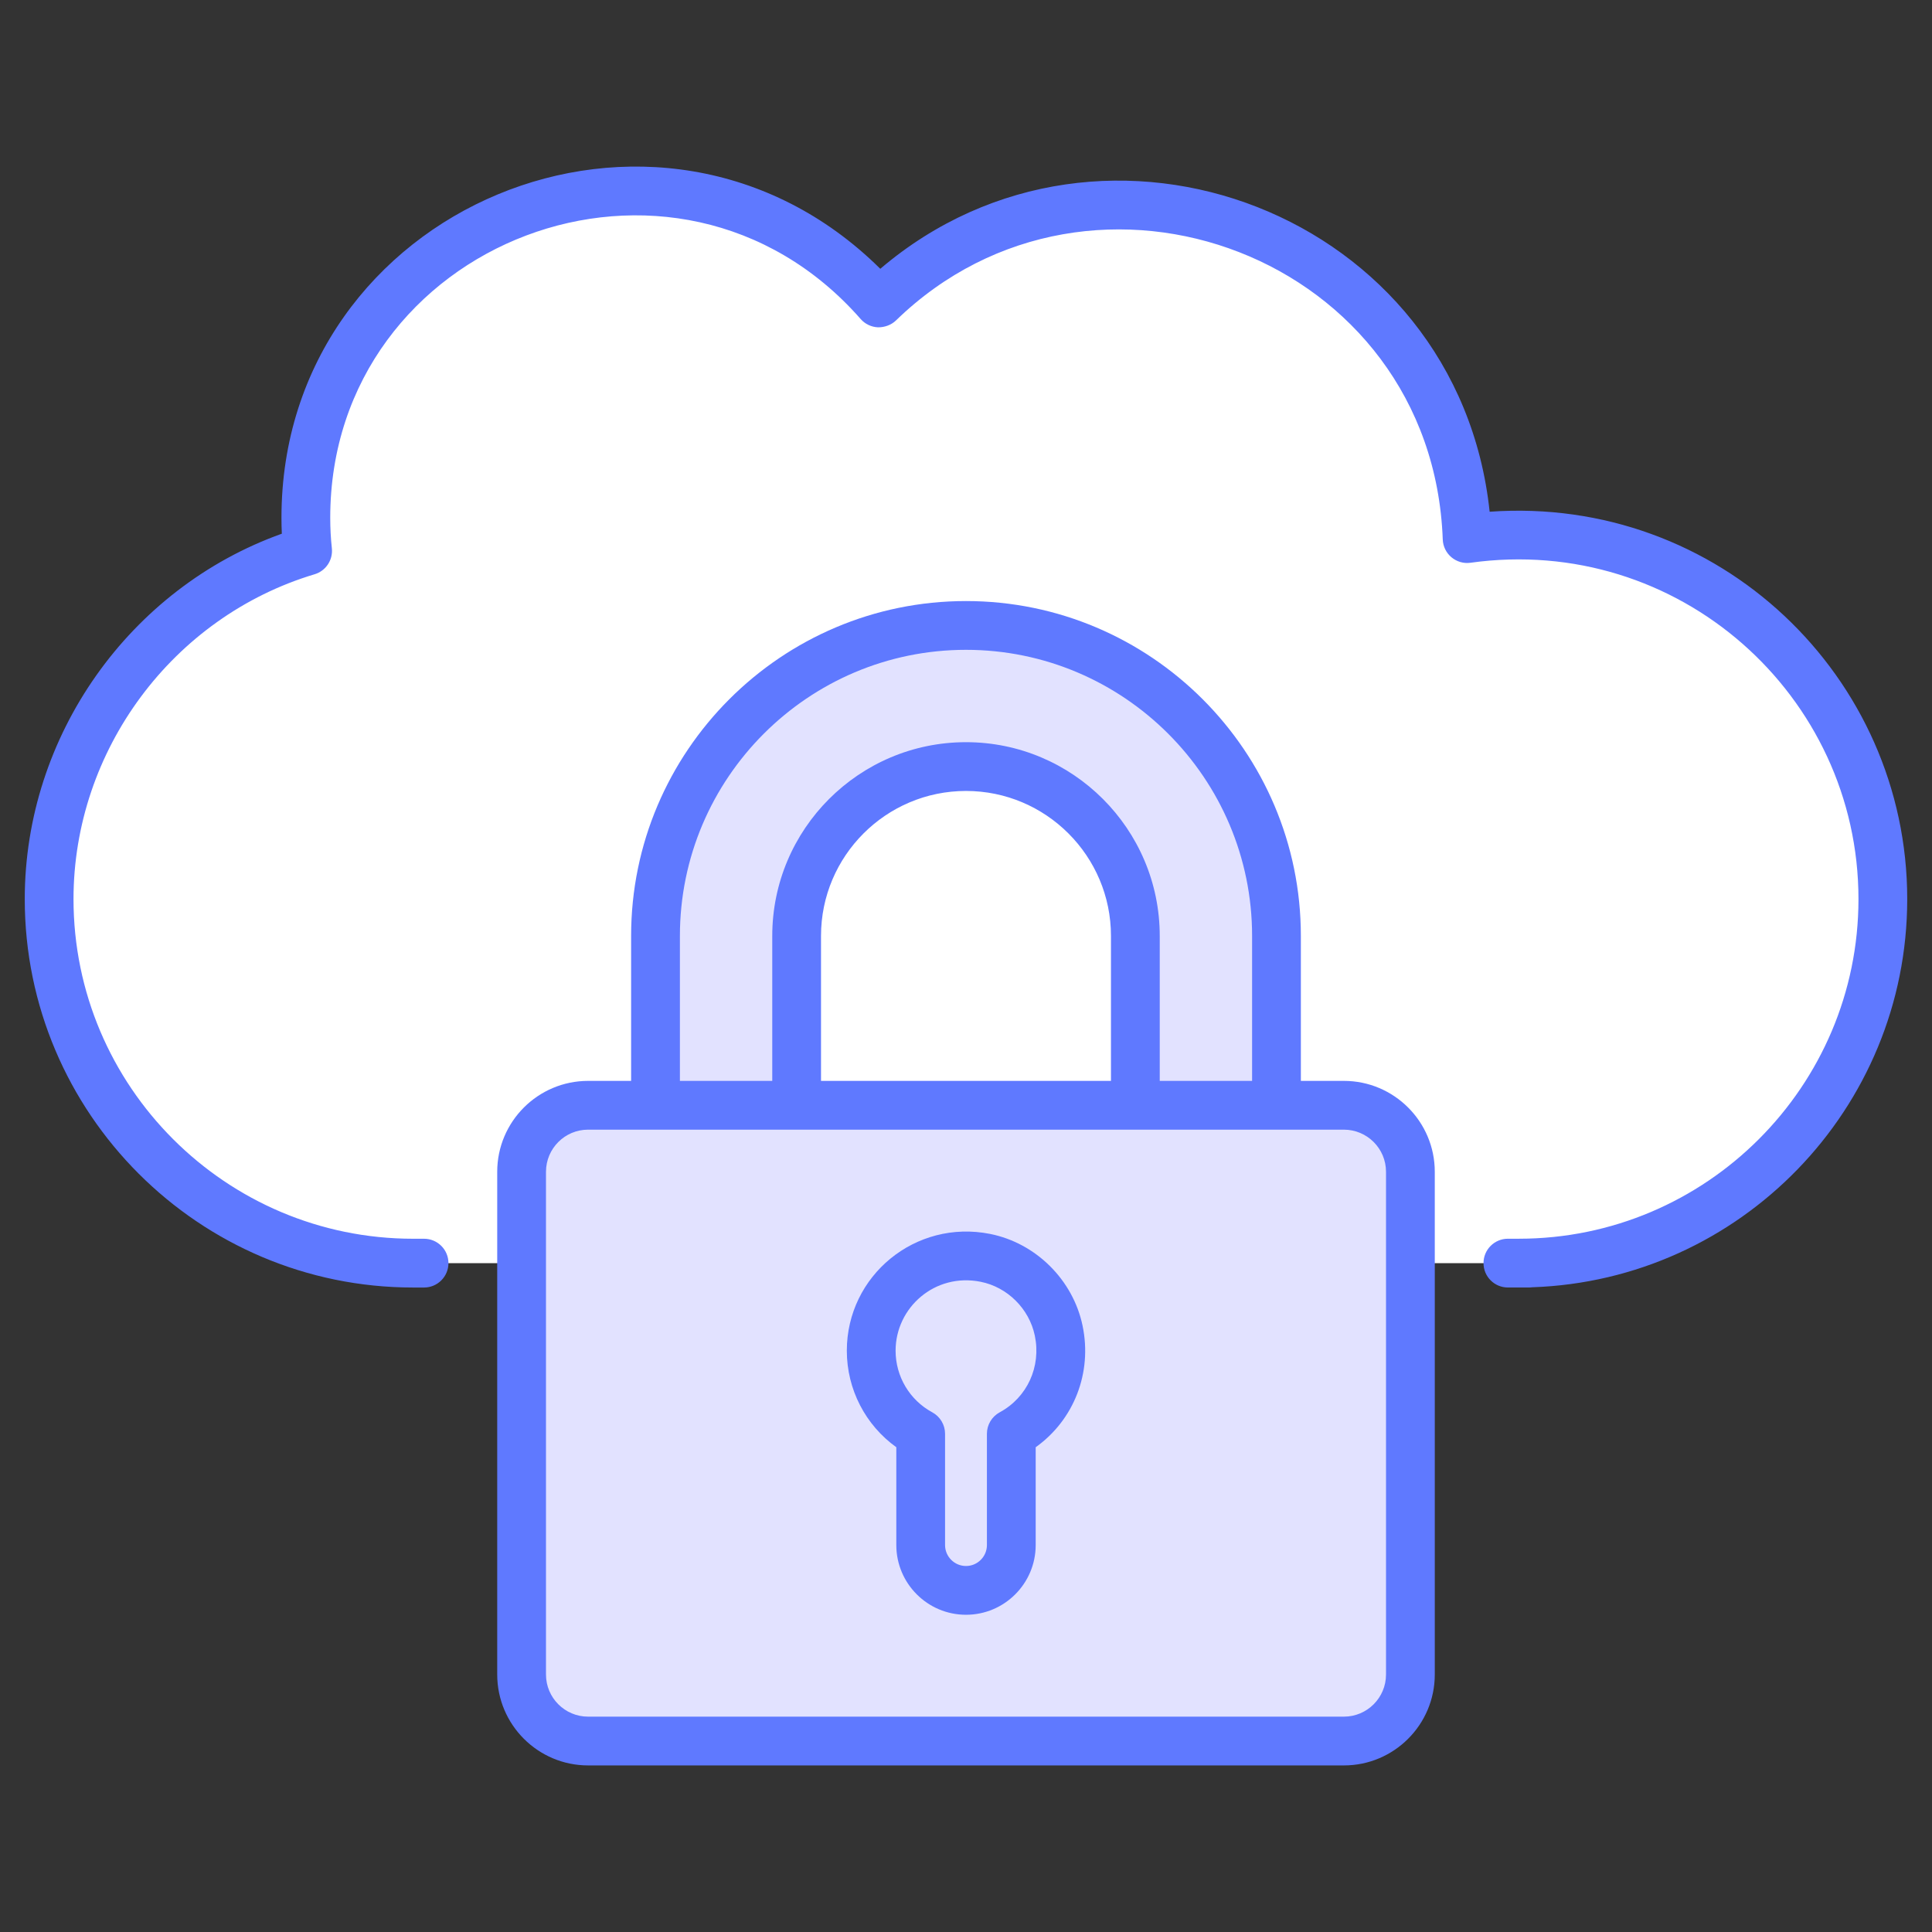
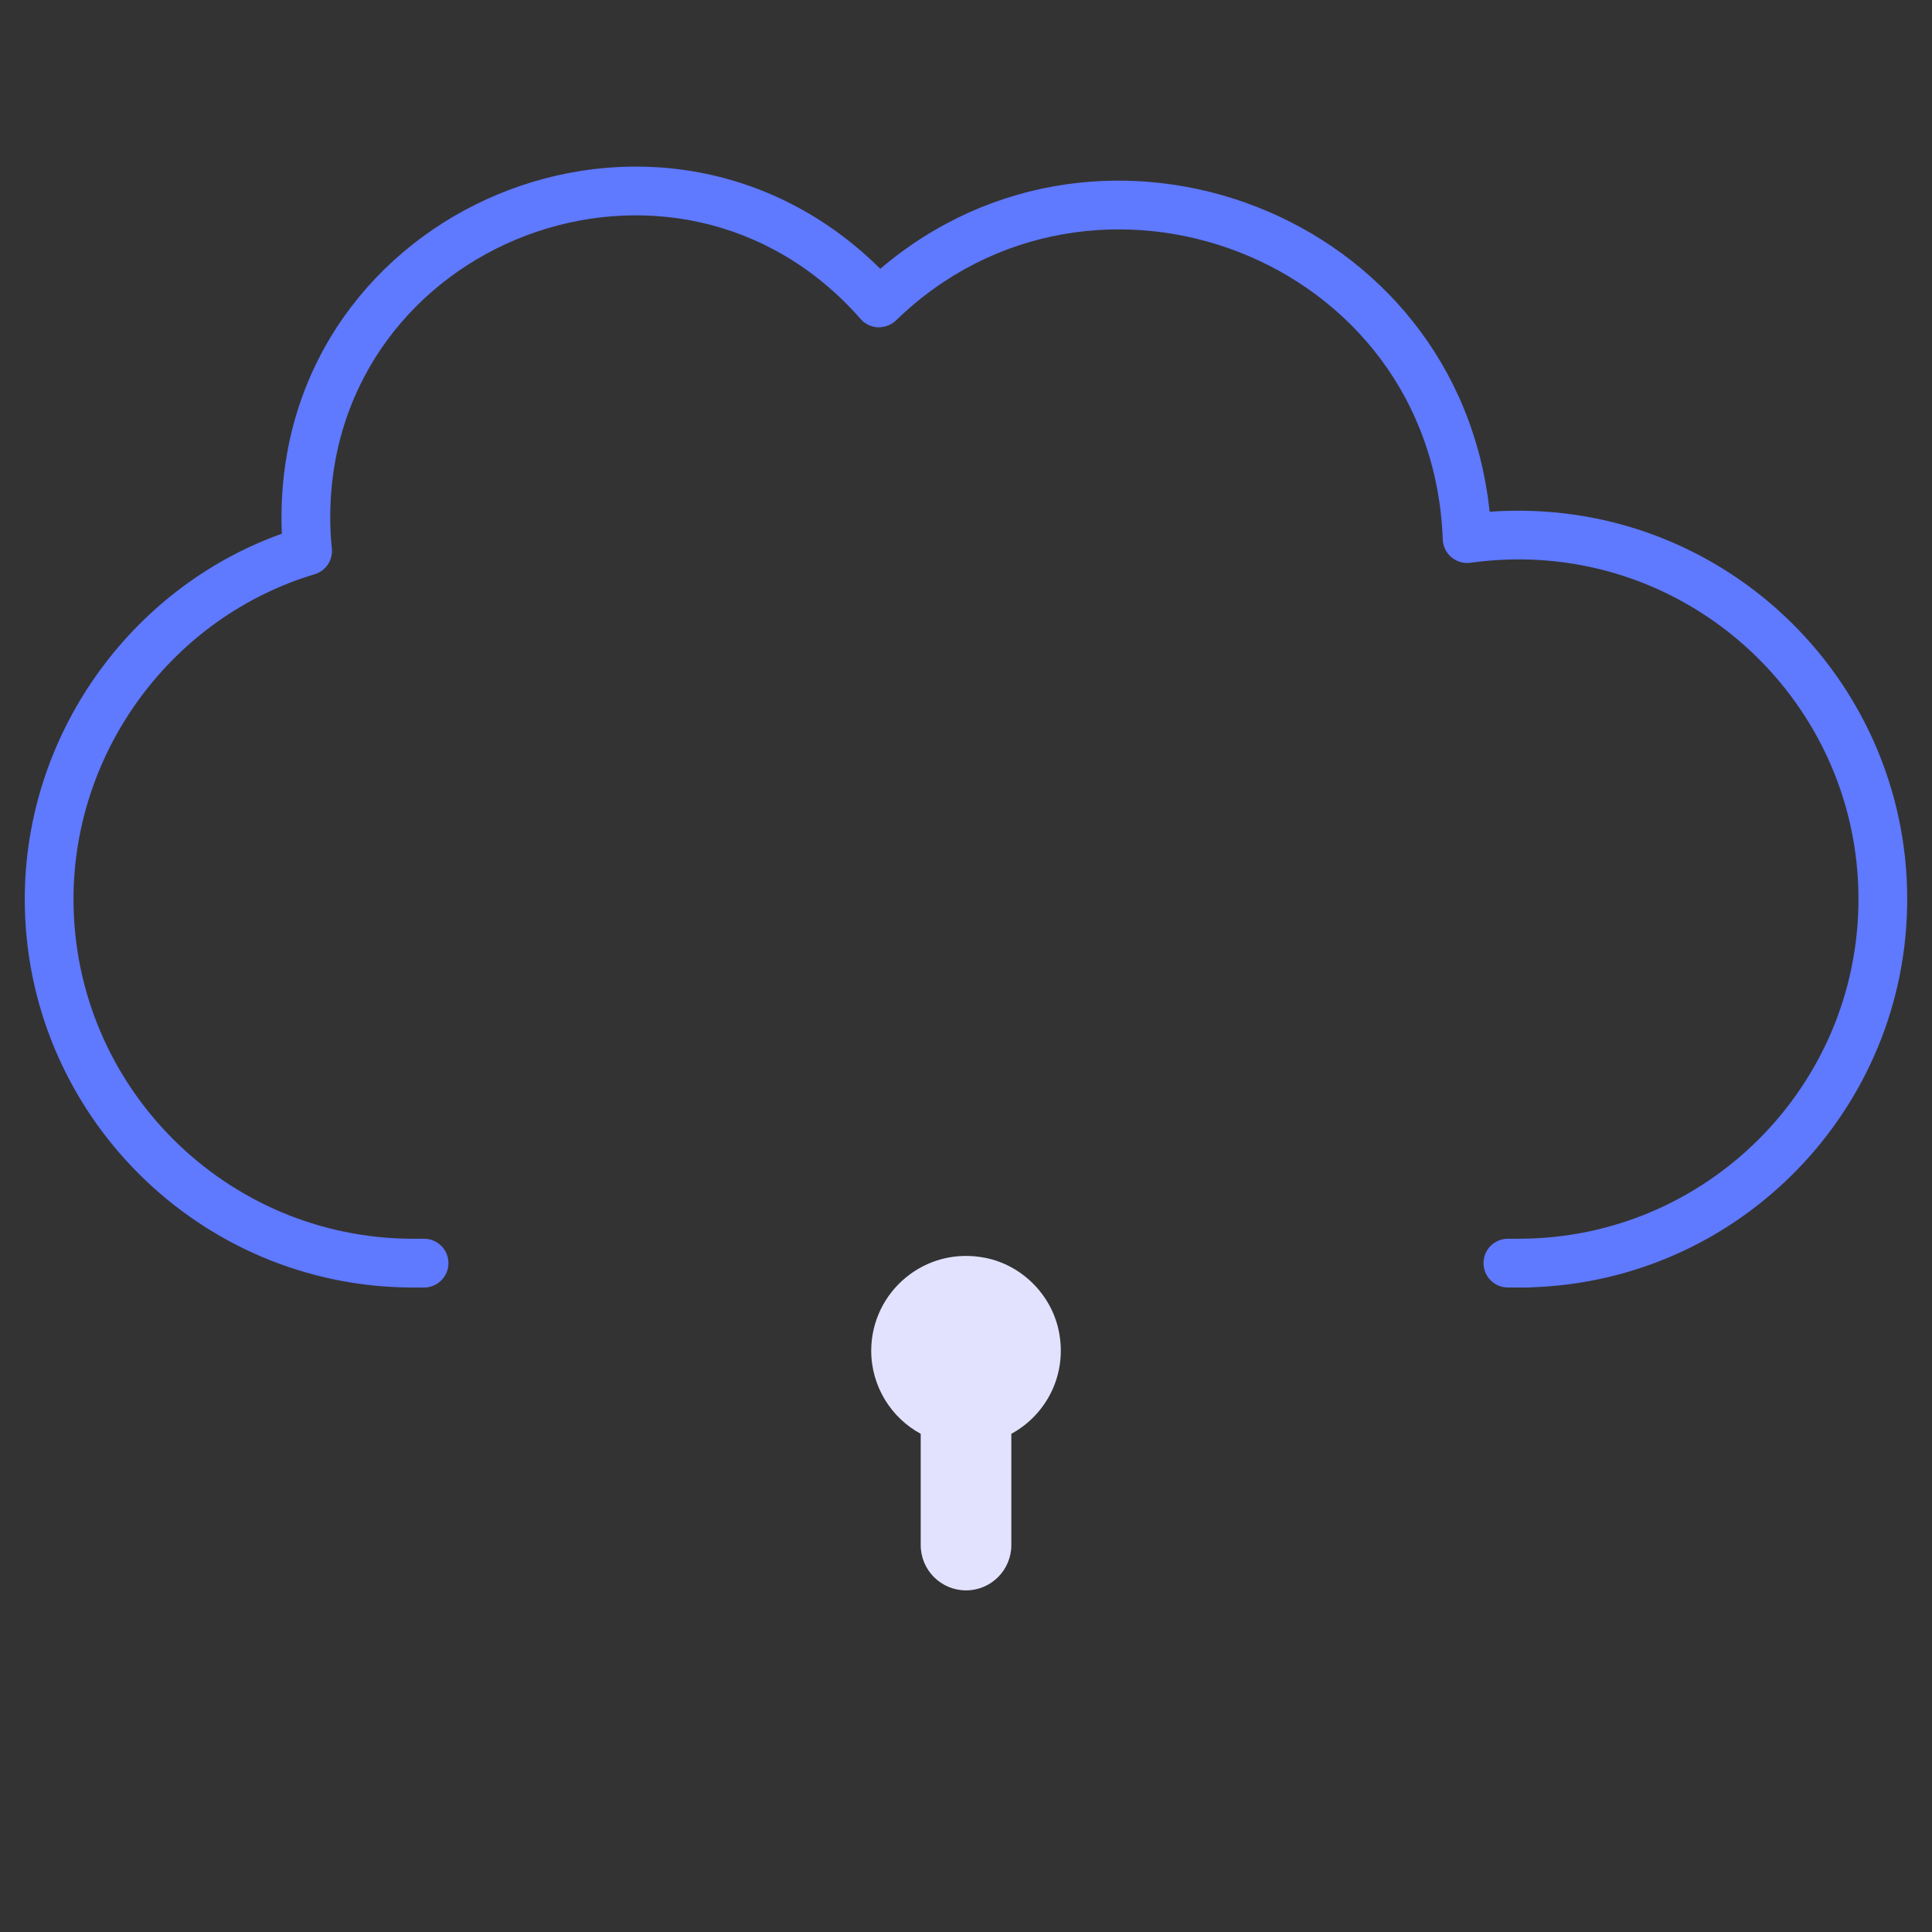
<svg xmlns="http://www.w3.org/2000/svg" width="86" height="86" viewBox="0 0 86 86" fill="none">
  <rect x="0" y="0" width="86" height="86" fill="#333333" stroke="none" />
-   <path d="M83.813 40.023C83.813 48.977 76.56 56.229 67.606 56.229C52.482 56.229 100.311 56.229 18.394 56.229C9.44 56.229 2.188 48.977 2.188 40.023C2.188 32.703 7.036 26.518 13.694 24.519C13.64 24.033 13.613 23.547 13.613 23.047C13.613 15.012 20.122 8.502 28.158 8.502C32.534 8.502 36.45 10.433 39.124 13.485C41.906 10.784 45.688 9.123 49.874 9.123C58.207 9.123 65 15.714 65.311 23.979C66.053 23.871 66.823 23.817 67.606 23.817C76.56 23.817 83.813 31.069 83.813 40.023Z" fill="white" />
-   <path d="M62.781 52.16V74.54C62.781 76.174 61.456 77.5 59.821 77.5H26.179C24.544 77.5 23.219 76.174 23.219 74.54V52.16C23.219 50.525 24.544 49.2 26.179 49.2H59.821C61.456 49.199 62.781 50.525 62.781 52.16ZM56.821 49.199H50.539V41.661C50.539 37.505 47.157 34.123 43 34.123C38.844 34.123 35.462 37.504 35.462 41.661V49.199H29.18V41.661C29.18 34.04 35.38 27.841 43 27.841C50.62 27.841 56.82 34.041 56.82 41.661V49.199H56.821Z" fill="#E2E2FF" />
  <path d="M47.127 59.23C47.535 61.18 46.568 62.985 45.018 63.823V68.776C45.018 69.89 44.115 70.793 43.001 70.793C41.887 70.793 40.984 69.89 40.984 68.776V63.823C39.675 63.115 38.781 61.717 38.781 60.125C38.781 57.516 41.161 55.452 43.864 55.992C45.481 56.314 46.789 57.617 47.127 59.23Z" fill="#E2E2FF" />
  <path d="M66.309 22.779C64.908 9.504 49.145 3.484 39.185 11.965C29.319 2.192 12.529 9.214 12.529 23.046C12.529 23.287 12.534 23.523 12.545 23.757C5.766 26.183 1.102 32.747 1.102 40.022C1.102 49.556 8.857 57.312 18.391 57.312H18.877C19.476 57.312 19.962 56.825 19.962 56.226C19.962 55.627 19.476 55.141 18.877 55.141H18.391C10.055 55.141 3.272 48.359 3.272 40.022C3.272 33.403 7.685 27.457 14.005 25.562C14.506 25.412 14.828 24.925 14.772 24.405C14.724 23.959 14.7 23.515 14.7 23.046C14.7 10.716 30.084 4.826 38.311 14.201C38.507 14.425 38.787 14.558 39.084 14.57C39.373 14.573 39.669 14.471 39.883 14.264C48.632 5.762 63.759 11.411 64.222 24.015C64.234 24.322 64.374 24.61 64.61 24.807C64.846 25.004 65.152 25.093 65.457 25.05C74.702 23.764 82.727 30.945 82.727 40.022C82.727 48.358 75.945 55.14 67.609 55.14H67.122C66.522 55.14 66.036 55.626 66.036 56.225C66.036 56.825 66.522 57.311 67.122 57.311H67.609H68.051C68.101 57.311 68.15 57.308 68.199 57.301C77.46 56.989 84.897 49.358 84.897 40.022C84.898 30.12 76.508 22.052 66.309 22.779Z" fill="#5F79FF" />
-   <path d="M43 26.755C34.78 26.755 28.093 33.441 28.093 41.661V48.114H26.178C23.948 48.114 22.133 49.928 22.133 52.159V74.54C22.133 76.77 23.948 78.585 26.178 78.585H59.821C62.052 78.585 63.867 76.77 63.867 74.54V52.159C63.867 49.928 62.052 48.114 59.821 48.114H57.906V41.661C57.906 33.441 51.219 26.755 43 26.755ZM30.265 41.661C30.265 34.639 35.977 28.926 43 28.926C50.022 28.926 55.735 34.639 55.735 41.661V48.114H51.624V41.661C51.624 36.906 47.755 33.037 43 33.037C38.244 33.037 34.376 36.906 34.376 41.661V48.114H30.265V41.661ZM36.546 48.114V41.661C36.546 38.102 39.441 35.208 43 35.208C46.558 35.208 49.453 38.102 49.453 41.661V48.114H36.546ZM61.696 52.159V74.54C61.696 75.573 60.855 76.414 59.821 76.414H26.178C25.144 76.414 24.304 75.573 24.304 74.54V52.159C24.304 51.125 25.144 50.285 26.178 50.285C36.489 50.285 49.587 50.285 59.821 50.285C60.855 50.285 61.696 51.125 61.696 52.159Z" fill="#5F79FF" />
-   <path d="M44.076 54.927C40.751 54.263 37.695 56.783 37.695 60.125C37.695 61.844 38.525 63.437 39.898 64.421V68.776C39.898 70.487 41.289 71.879 43 71.879C44.711 71.879 46.102 70.487 46.102 68.776V64.422C47.8 63.21 48.63 61.113 48.188 59.007C47.763 56.972 46.11 55.333 44.076 54.927ZM44.5 62.867C44.15 63.057 43.931 63.424 43.931 63.822V68.776C43.931 69.29 43.513 69.708 43 69.708C42.486 69.708 42.068 69.29 42.068 68.776V63.822C42.068 63.424 41.849 63.057 41.499 62.867C40.492 62.323 39.866 61.272 39.866 60.124C39.866 58.209 41.609 56.649 43.651 57.056C44.844 57.294 45.813 58.256 46.063 59.452C46.063 59.452 46.063 59.452 46.063 59.452C46.353 60.833 45.725 62.206 44.5 62.867Z" fill="#5F79FF" />
</svg>